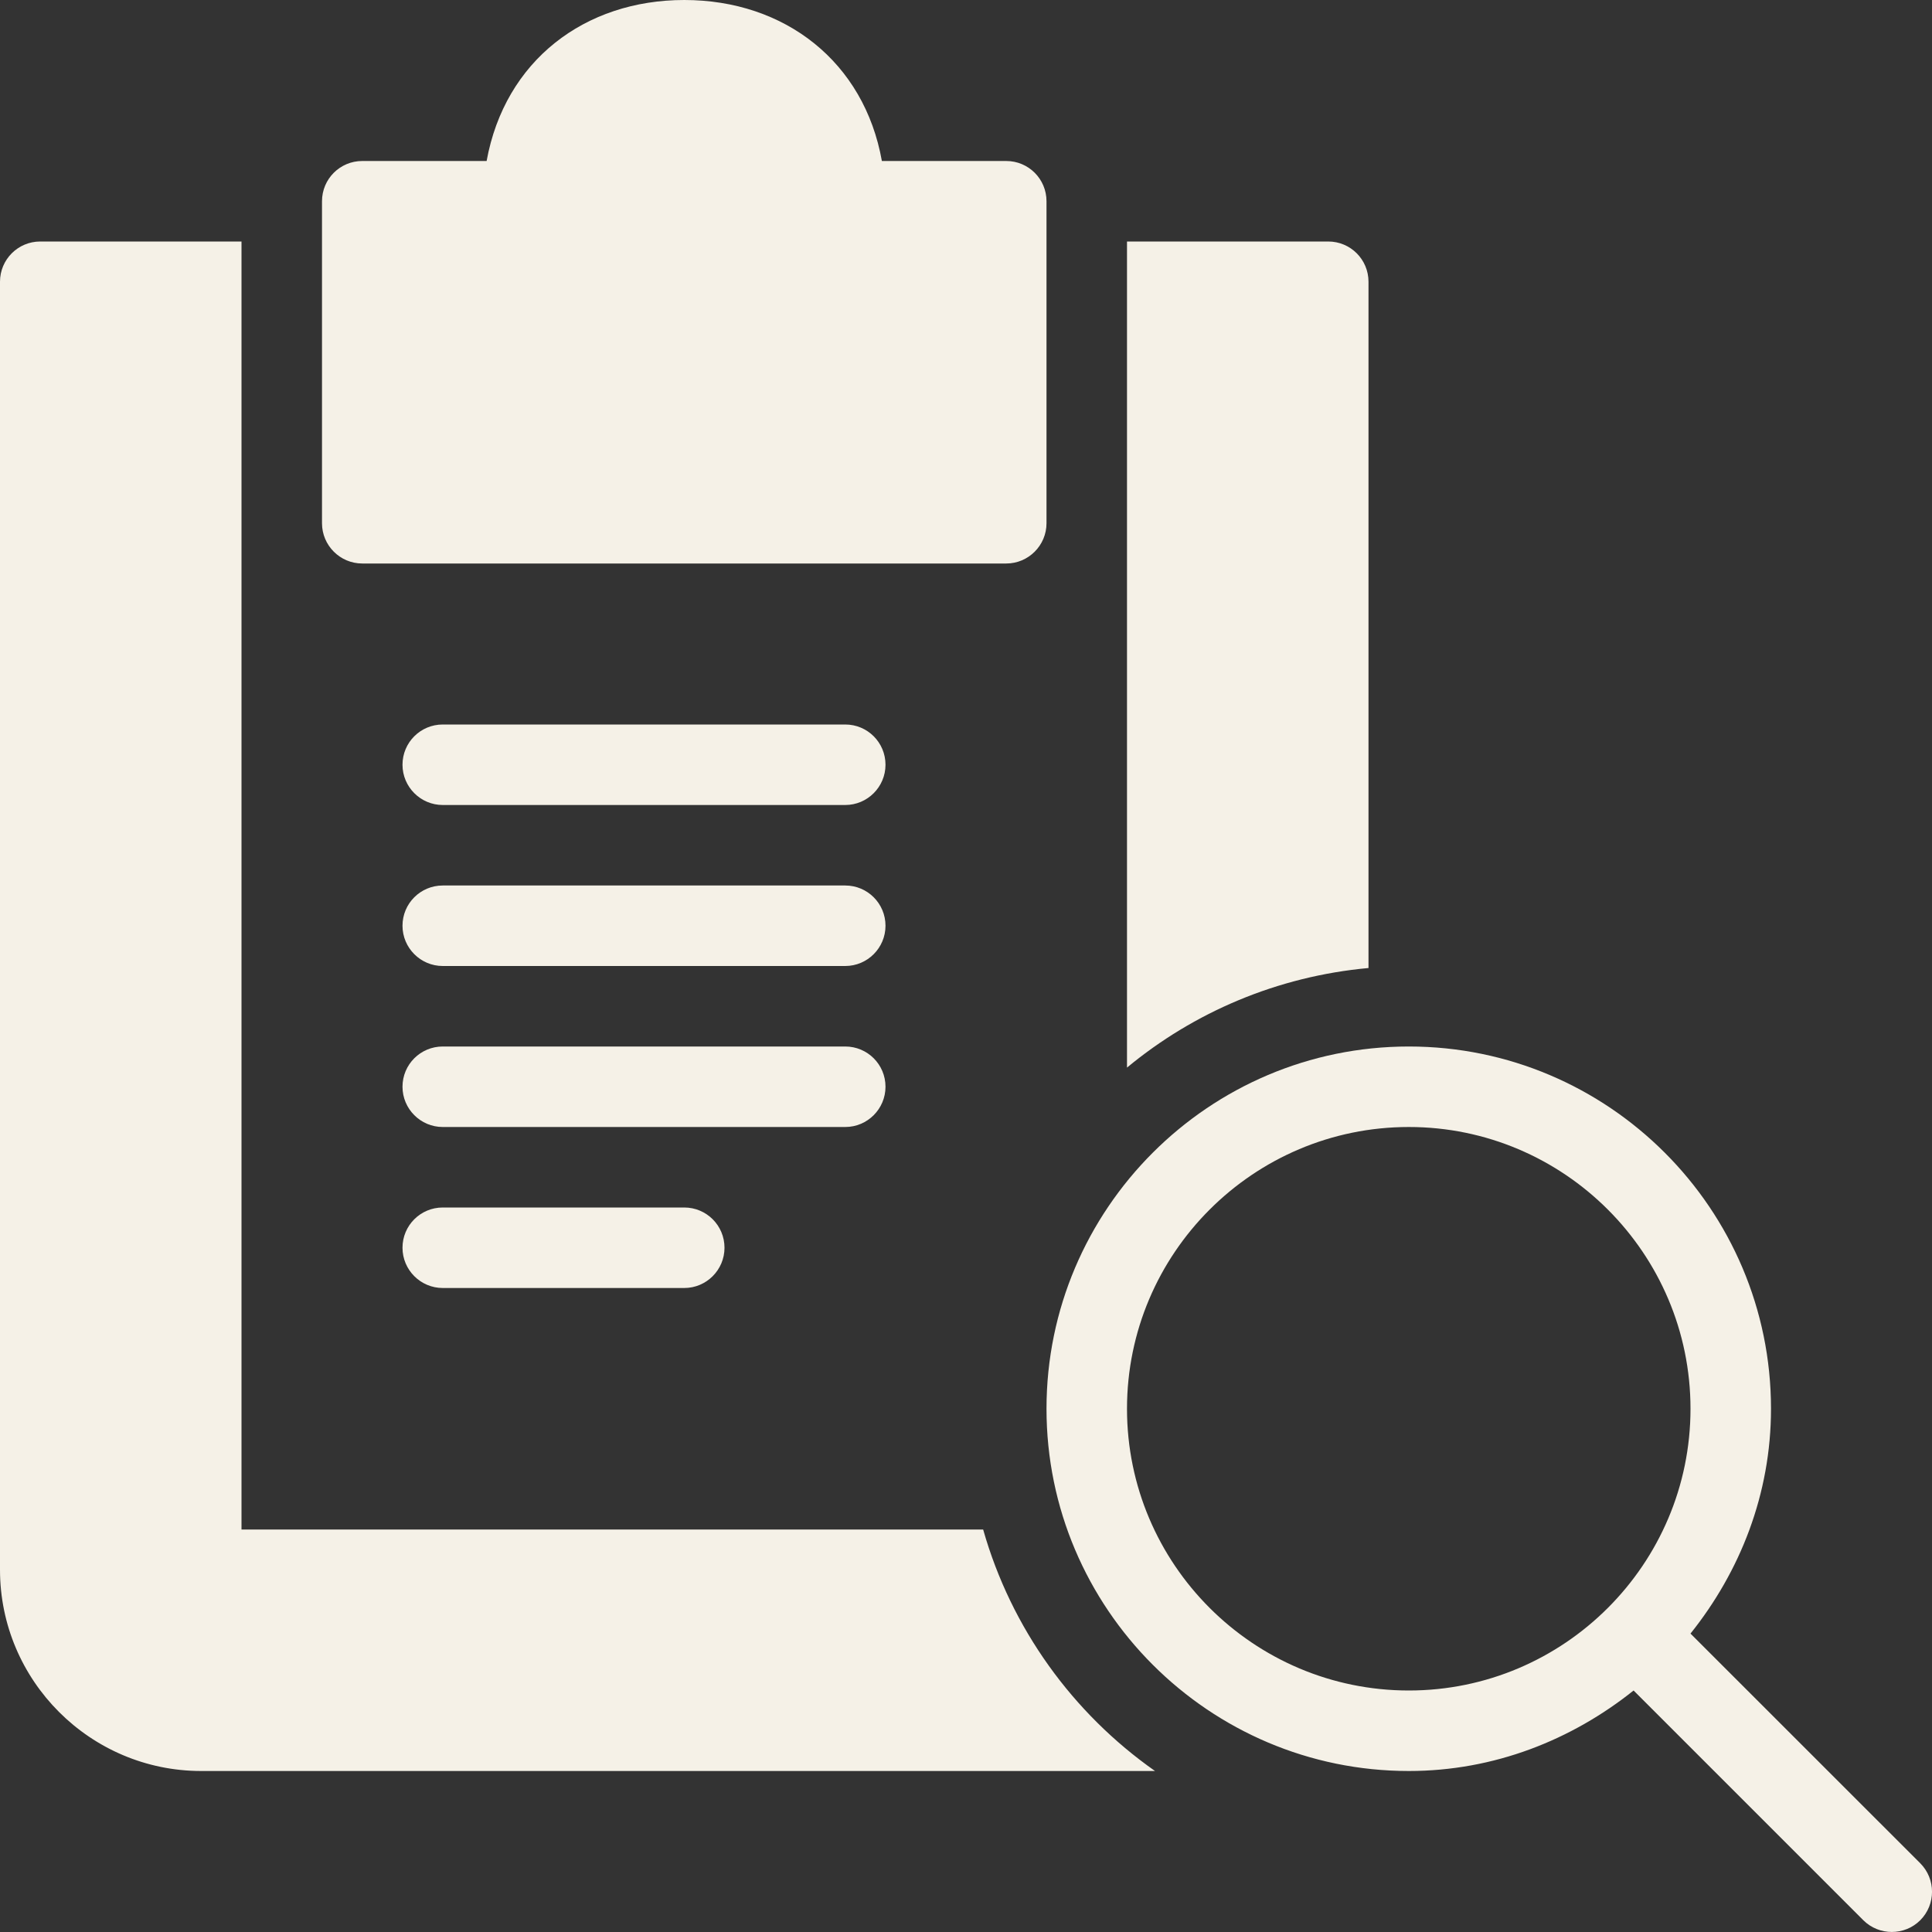
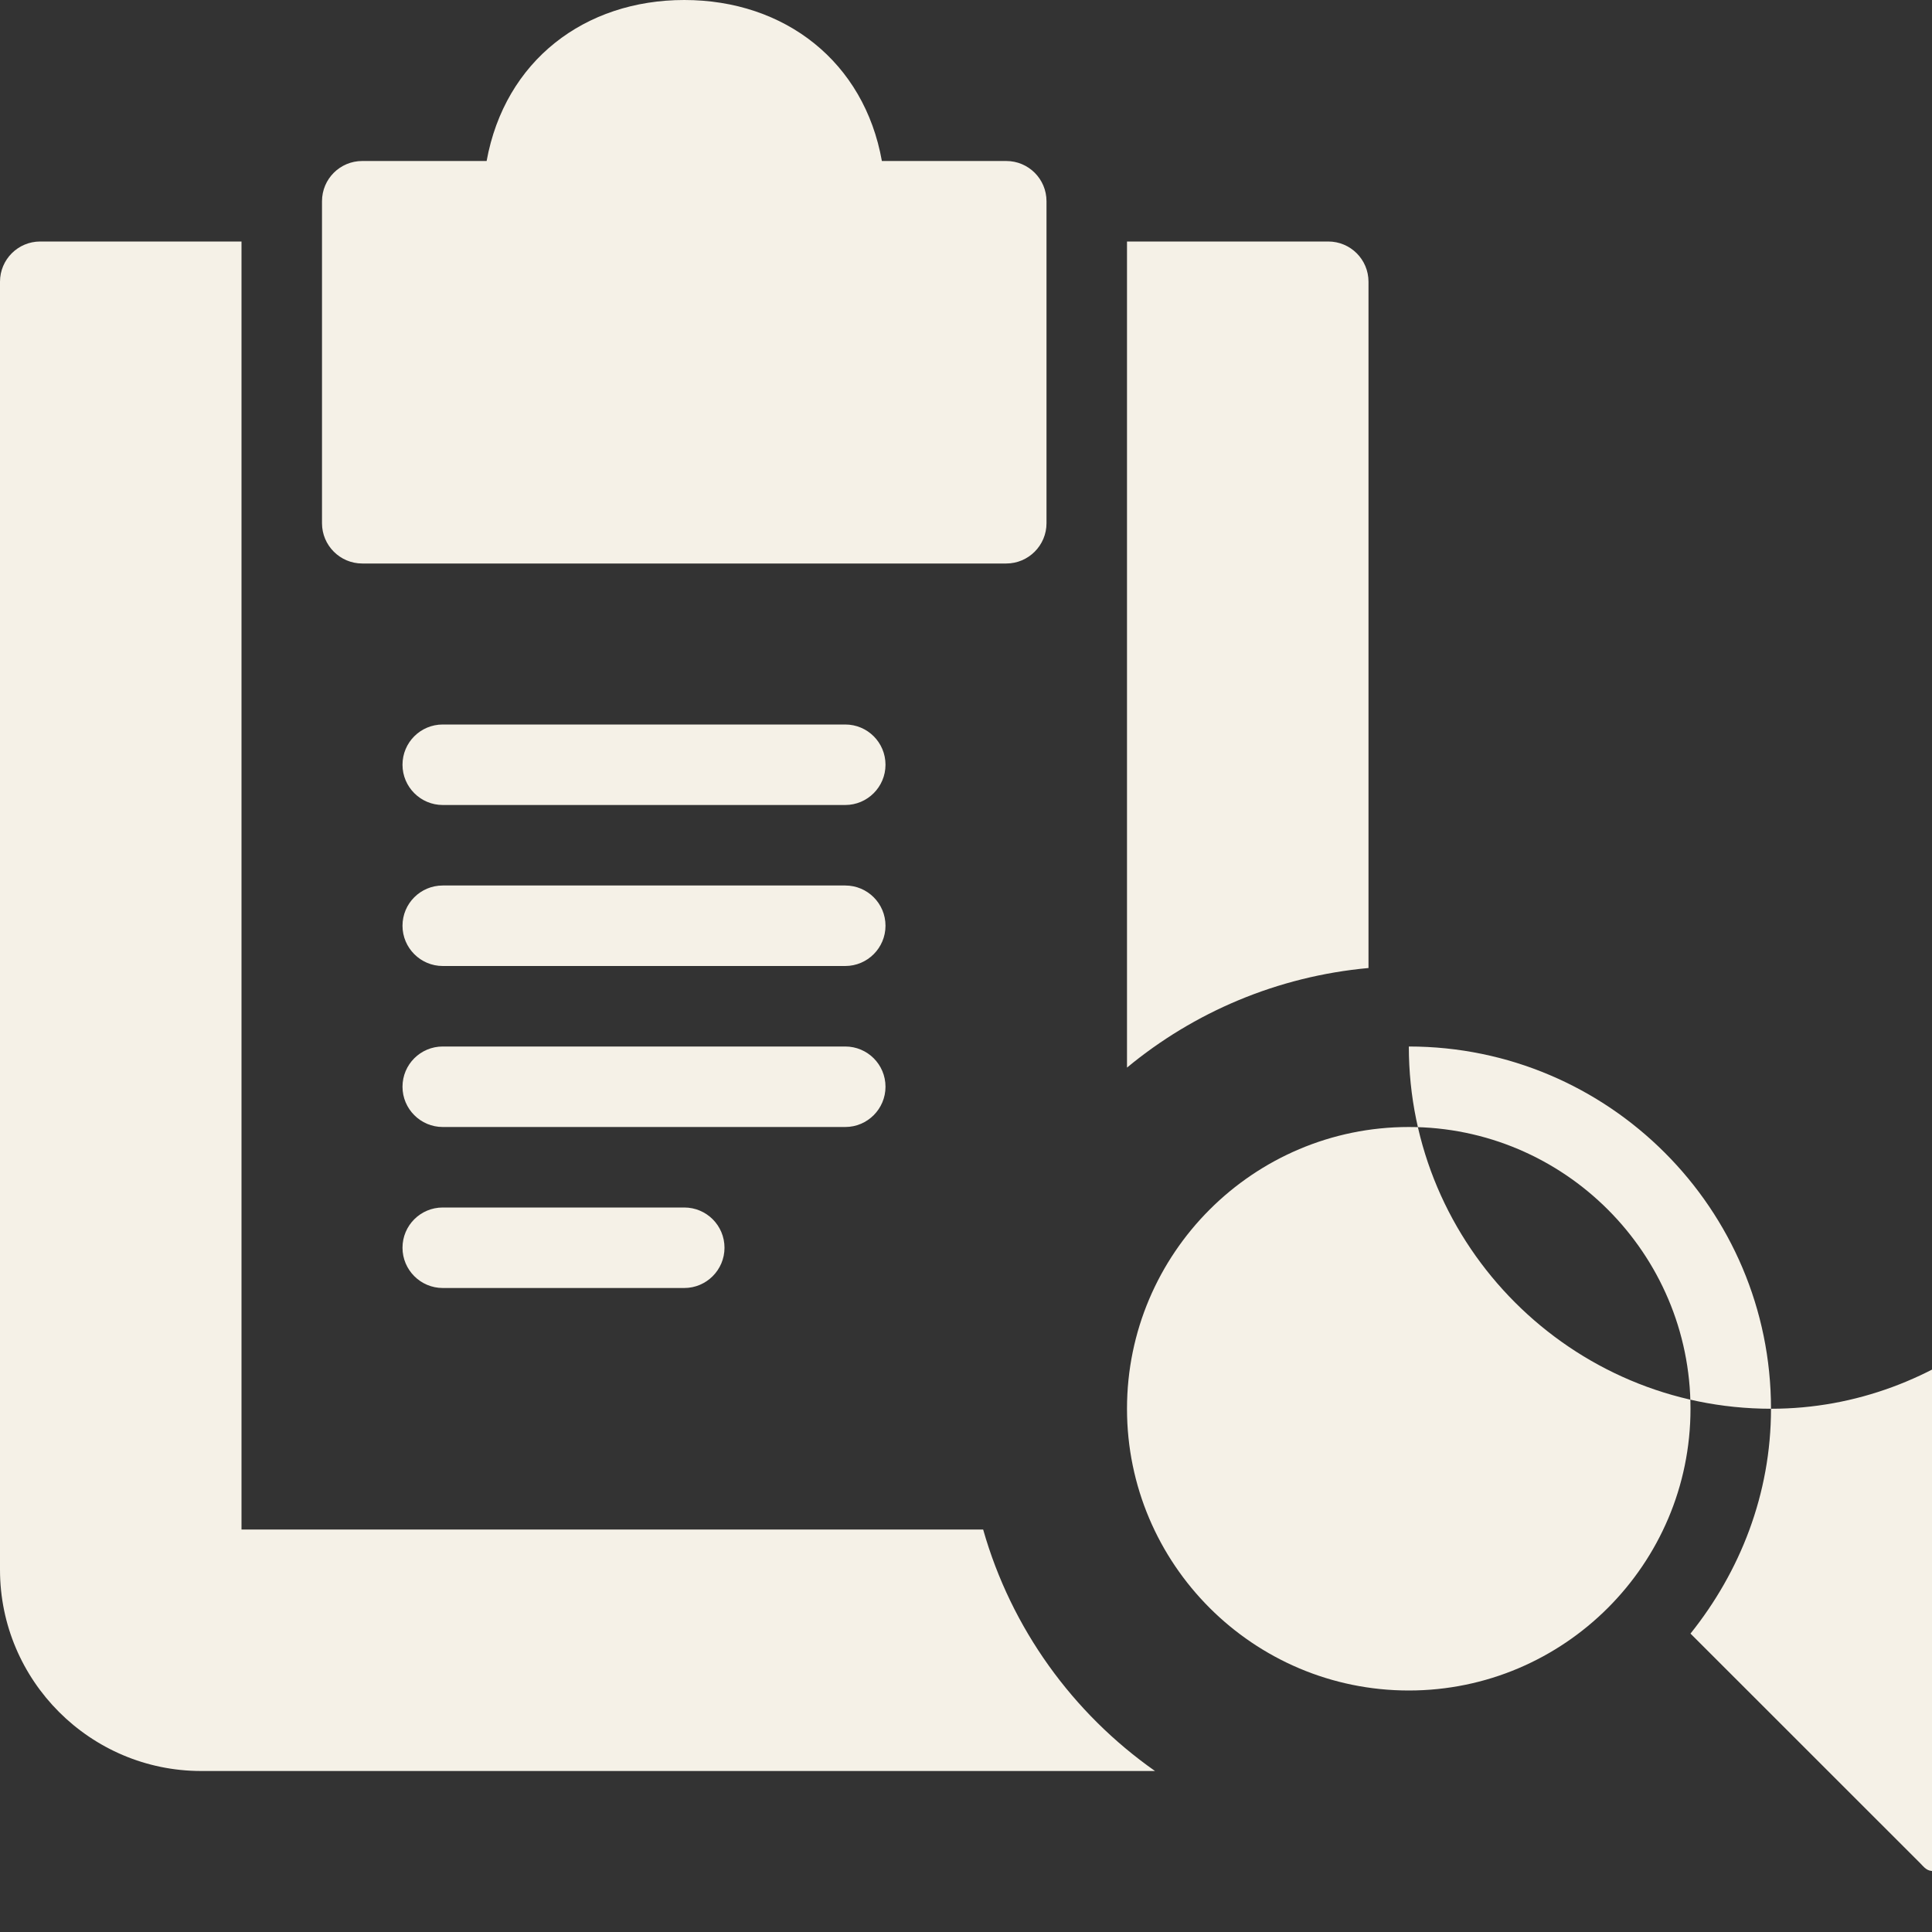
<svg xmlns="http://www.w3.org/2000/svg" width="150" height="150" viewBox="0 0 24 24" aria-labelledby="filled-task-view-tasks-title" style="fill: rgb(245, 241, 231);">
  <rect x="0" y="0" width="24" height="24" fill="#333333" stroke="none" />
  <title id="filled-task-view-tasks-title">task-view(tasks)</title>
  <path d="M10.5 9h-5C5.224 9 5 9.223 5 9.5 5 9.775 5.224 10 5.5 10h5c.276 0 .5-.225.5-.5C11 9.223 10.776 9 10.5 9zM10.5 11h-5C5.224 11 5 11.223 5 11.5 5 11.775 5.224 12 5.5 12h5c.276 0 .5-.225.5-.5C11 11.223 10.776 11 10.5 11zM11 13.5c0-.277-.224-.5-.5-.5h-5C5.224 13 5 13.223 5 13.5 5 13.775 5.224 14 5.5 14h5C10.776 14 11 13.775 11 13.5zM5.5 15C5.224 15 5 15.223 5 15.5 5 15.775 5.224 16 5.5 16h3C8.776 16 9 15.775 9 15.5 9 15.223 8.776 15 8.5 15H5.5zM4.5 7h8C12.776 7 13 6.775 13 6.5v-4C13 2.223 12.776 2 12.5 2h-1.545C10.736.771 9.753 0 8.5 0 7.265 0 6.272.752 6.045 2H4.5C4.224 2 4 2.223 4 2.5v4C4 6.775 4.224 7 4.5 7zM17 12.025c0-2.668 0-5.33 0-8.525C17 3.223 16.776 3 16.5 3H14v10.262C14.831 12.574 15.866 12.129 17 12.025z" />
-   <path d="M12.213 19H3V3H.5C.224 3 0 3.223 0 3.5v16C0 20.878 1.122 22 2.5 22h11.848C13.327 21.283 12.562 20.229 12.213 19zM23.854 23.146L21 20.293c.616-.77 1-1.733 1-2.793 0-2.481-2.018-4.5-4.499-4.5C15.019 13 13 15.019 13 17.5c0 2.48 2.019 4.5 4.501 4.5 1.059 0 2.022-.385 2.792-1l2.854 2.854c.195.194.512.194.707 0C24.049 23.658 24.049 23.342 23.854 23.146zM17.501 21C15.57 21 14 19.43 14 17.5s1.57-3.5 3.501-3.5C19.43 14 21 15.57 21 17.5S19.43 21 17.501 21z" />
+   <path d="M12.213 19H3V3H.5C.224 3 0 3.223 0 3.5v16C0 20.878 1.122 22 2.5 22h11.848C13.327 21.283 12.562 20.229 12.213 19zM23.854 23.146L21 20.293c.616-.77 1-1.733 1-2.793 0-2.481-2.018-4.5-4.499-4.5c0 2.48 2.019 4.5 4.501 4.5 1.059 0 2.022-.385 2.792-1l2.854 2.854c.195.194.512.194.707 0C24.049 23.658 24.049 23.342 23.854 23.146zM17.501 21C15.57 21 14 19.43 14 17.5s1.57-3.5 3.501-3.5C19.43 14 21 15.57 21 17.5S19.43 21 17.501 21z" />
  <g>
-     <path fill="none" d="M0 0H24V24H0z" />
-   </g>
+     </g>
</svg>